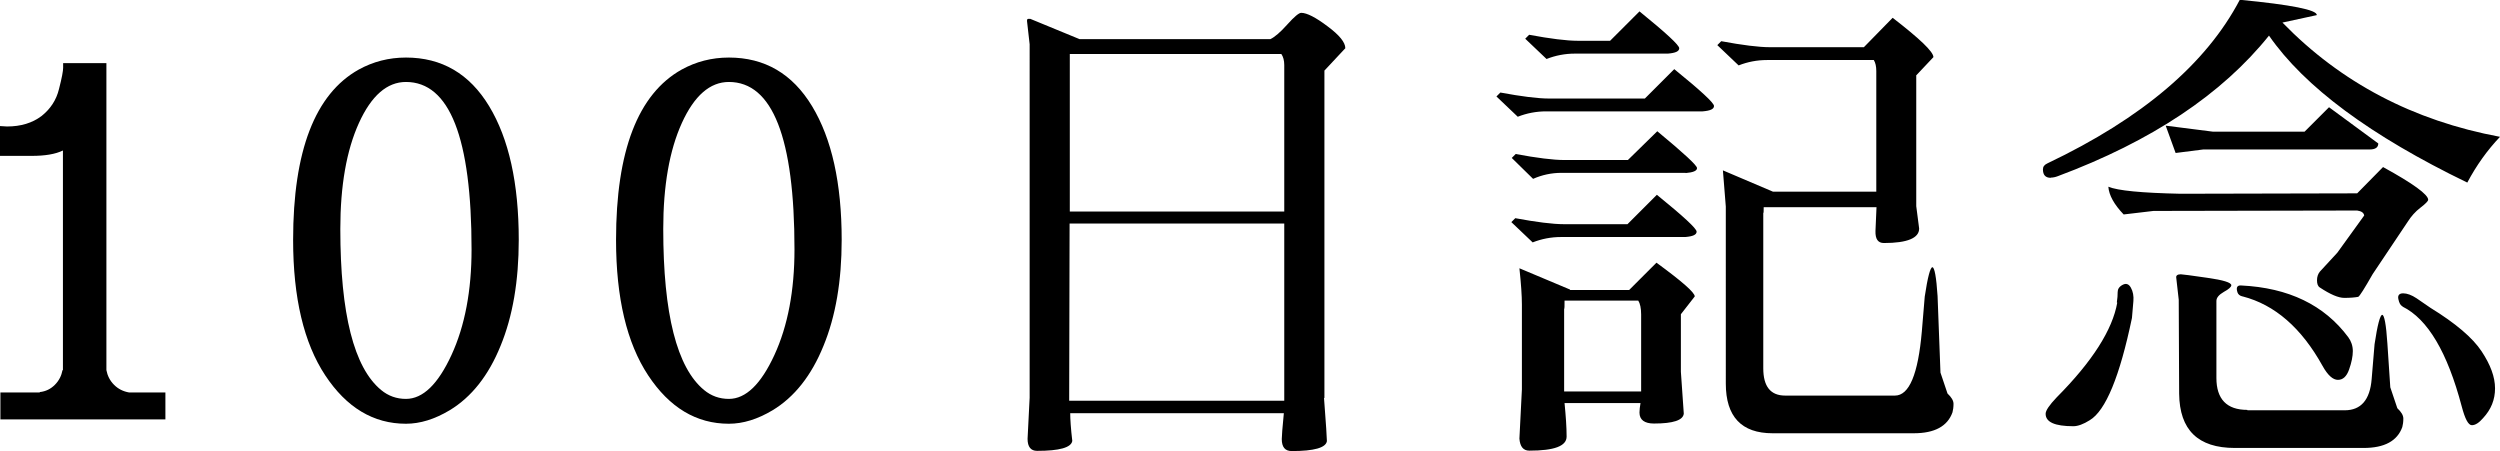
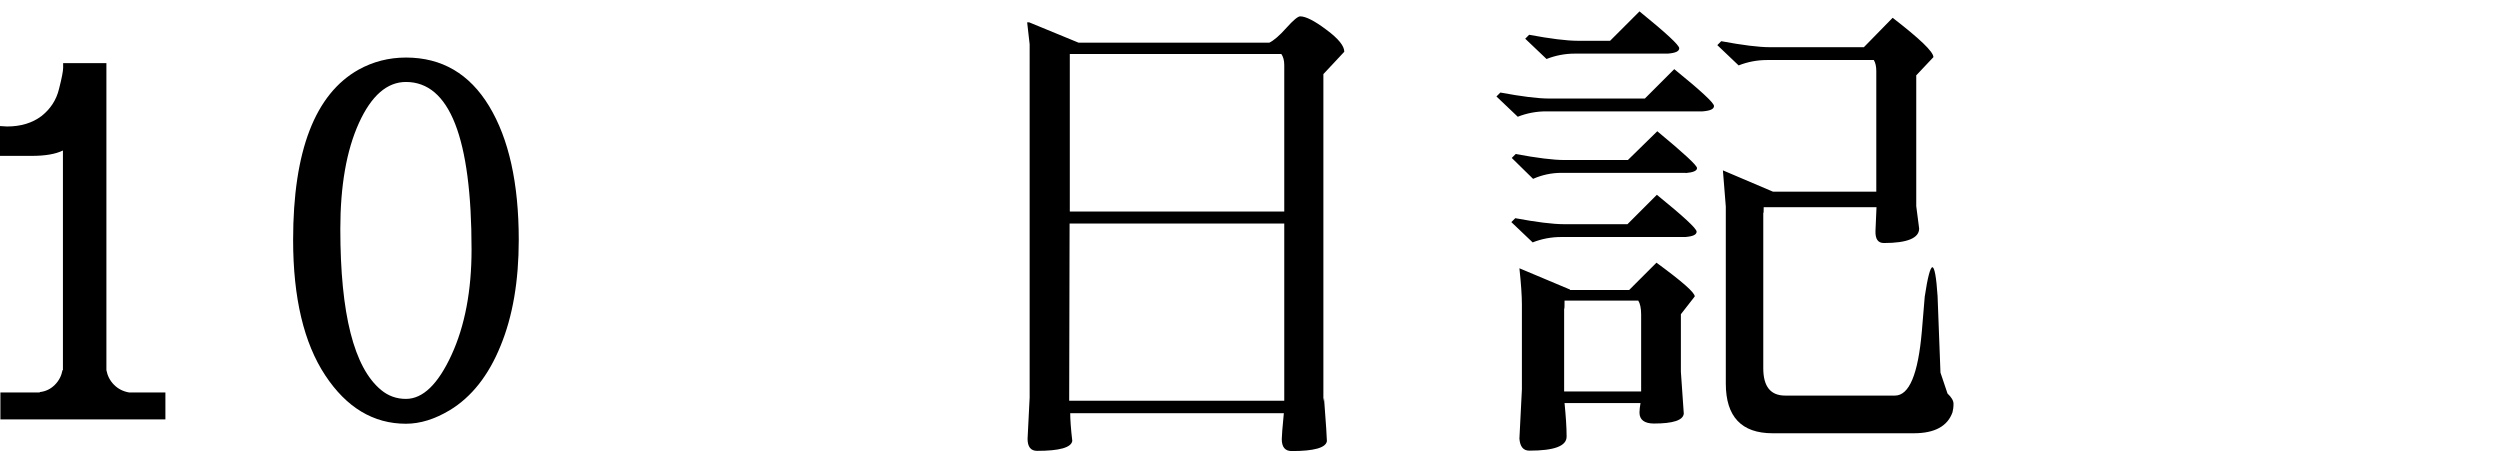
<svg xmlns="http://www.w3.org/2000/svg" id="_レイヤー_2" data-name="レイヤー 2" width="120.77" height="21.79" viewBox="0 0 120.77 21.79">
  <g id="text">
    <g>
      <path d="M3.05,3.29v-.24h2.09v14.83c.05,.27,.17,.51,.37,.71,.2,.2,.44,.32,.73,.37h1.75v1.3H.02v-1.3H1.92v-.02c.29-.03,.53-.15,.73-.35,.2-.2,.32-.44,.37-.71h.02V7.27c-.37,.18-.87,.26-1.51,.26H0v-1.44l.34,.02c.67,0,1.22-.17,1.66-.5,.43-.34,.72-.77,.85-1.31,.14-.54,.2-.88,.2-1.02Z" />
      <path d="M19.61,2.78c1.73,0,3.07,.78,4.02,2.35,.95,1.57,1.43,3.72,1.43,6.46,0,1.98-.29,3.69-.88,5.12-.58,1.43-1.4,2.47-2.46,3.11-.72,.43-1.42,.65-2.11,.65-1.57,0-2.87-.78-3.9-2.34-1.03-1.56-1.55-3.74-1.55-6.54,0-4.3,1.06-7.05,3.17-8.23,.69-.38,1.45-.58,2.28-.58Zm0,16.49c.82,0,1.55-.71,2.2-2.12s.97-3.12,.97-5.1c0-5.39-1.06-8.09-3.17-8.09-.91,0-1.67,.66-2.27,1.98-.6,1.32-.9,3.03-.9,5.12,0,4.11,.66,6.7,1.97,7.78,.35,.29,.75,.43,1.2,.43Z" />
-       <path d="M35.21,2.78c1.73,0,3.07,.78,4.02,2.35,.95,1.57,1.43,3.72,1.43,6.46,0,1.98-.29,3.69-.88,5.12-.58,1.43-1.4,2.47-2.46,3.11-.72,.43-1.42,.65-2.11,.65-1.57,0-2.87-.78-3.9-2.34-1.03-1.56-1.55-3.74-1.55-6.54,0-4.3,1.06-7.05,3.17-8.23,.69-.38,1.45-.58,2.28-.58Zm0,16.49c.82,0,1.55-.71,2.2-2.12s.97-3.12,.97-5.1c0-5.39-1.06-8.09-3.17-8.09-.91,0-1.67,.66-2.27,1.98-.6,1.32-.9,3.03-.9,5.12,0,4.11,.66,6.7,1.97,7.78,.35,.29,.75,.43,1.2,.43Z" />
-       <path d="M63.96,19.22c.1,1.28,.14,1.98,.14,2.09-.05,.32-.62,.48-1.7,.48-.32,0-.48-.19-.48-.58,0-.13,.03-.54,.1-1.25h-10.32c0,.29,.03,.74,.1,1.34-.05,.32-.62,.48-1.7,.48-.3,0-.46-.19-.46-.58l.1-1.99V2.14l-.12-1.06c-.02-.11,0-.17,.05-.17h.1l2.38,.98h9.22c.21-.1,.48-.33,.82-.71,.34-.38,.56-.56,.67-.56,.27,0,.7,.22,1.27,.65,.58,.43,.86,.78,.86,1.06l-1.01,1.08v15.82Zm-12.31,.14h10.39V10.8h-10.37l-.02,8.57Zm.02-9.14h10.37V3.14c0-.22-.05-.4-.14-.53h-10.22v7.61Z" />
+       <path d="M63.96,19.22c.1,1.28,.14,1.98,.14,2.09-.05,.32-.62,.48-1.7,.48-.32,0-.48-.19-.48-.58,0-.13,.03-.54,.1-1.25h-10.32c0,.29,.03,.74,.1,1.34-.05,.32-.62,.48-1.7,.48-.3,0-.46-.19-.46-.58l.1-1.99V2.14l-.12-1.06h.1l2.38,.98h9.22c.21-.1,.48-.33,.82-.71,.34-.38,.56-.56,.67-.56,.27,0,.7,.22,1.27,.65,.58,.43,.86,.78,.86,1.06l-1.01,1.08v15.82Zm-12.31,.14h10.39V10.8h-10.37l-.02,8.57Zm.02-9.14h10.37V3.14c0-.22-.05-.4-.14-.53h-10.22v7.61Z" />
      <path d="M82.25,5.38h-7.56c-.48,0-.94,.09-1.37,.26l-1.03-.98,.19-.19c1.02,.19,1.81,.29,2.35,.29h4.63l1.42-1.42c1.28,1.04,1.92,1.63,1.92,1.78s-.18,.23-.55,.26Zm-.84,6.07h-6c-.48,0-.94,.09-1.37,.26l-1.03-.98,.19-.19c1.02,.19,1.81,.29,2.35,.29h3.07l1.42-1.42c1.28,1.04,1.92,1.63,1.92,1.78s-.18,.23-.55,.26Zm.02-3.1h-6c-.48,0-.94,.1-1.37,.29l-1.03-1.01,.19-.19c1.02,.19,1.81,.29,2.35,.29h3.07l1.42-1.39c1.28,1.06,1.92,1.65,1.92,1.78s-.18,.21-.55,.24Zm-5.59,5.66h2.86l1.32-1.32c1.23,.9,1.85,1.44,1.85,1.63l-.67,.86v2.78l.14,2.02c-.03,.32-.51,.48-1.44,.48-.46,0-.7-.18-.7-.53,0-.13,.02-.28,.05-.46h-3.67c.06,.62,.1,1.16,.1,1.62s-.6,.68-1.8,.68c-.29,0-.45-.19-.48-.58l.12-2.38v-4.1c0-.42-.04-1-.12-1.75l2.45,1.03Zm4.73-11.42h-4.49c-.48,0-.94,.09-1.37,.26l-1.03-.98,.19-.19c1.02,.19,1.81,.29,2.35,.29h1.56l1.42-1.42c1.28,1.04,1.92,1.63,1.92,1.78s-.18,.23-.55,.26Zm-1.44,11.93h-3.55c0,.26,0,.39-.02,.41v3.98h3.72v-3.72c0-.3-.05-.53-.14-.67Zm13.44-10.87v6.31l.14,1.08c0,.46-.57,.7-1.7,.7-.29,0-.42-.19-.41-.58l.05-1.15h-5.45c0,.18,0,.27-.02,.29v7.49c0,.88,.35,1.32,1.06,1.32h5.3c.69,0,1.12-1.03,1.3-3.1l.14-1.68c.14-.94,.27-1.42,.37-1.42s.19,.46,.25,1.39l.14,3.7,.34,1.01c.19,.18,.29,.34,.29,.5s-.02,.3-.05,.41c-.24,.67-.86,1.01-1.87,1.01h-6.82c-1.5,0-2.26-.8-2.26-2.4V9.98l-.14-1.75,2.42,1.03h4.99V3.43c0-.22-.04-.4-.12-.53h-5.16c-.48,0-.94,.09-1.37,.26l-1.03-.98,.19-.19c1.02,.19,1.81,.29,2.35,.29h4.54l1.39-1.42c1.31,1.01,1.97,1.64,1.97,1.9l-.84,.89Z" />
-       <path d="M99.07,8.59c-.26,0-.38-.14-.38-.41,0-.13,.07-.22,.22-.29,4.58-2.18,7.67-4.81,9.29-7.9,2.5,.24,3.74,.49,3.72,.74l-1.66,.36c2.82,2.9,6.32,4.74,10.51,5.52-.61,.64-1.14,1.38-1.58,2.21-4.67-2.26-7.86-4.62-9.58-7.1-2.27,2.83-5.67,5.1-10.2,6.79-.13,.05-.24,.07-.34,.07Zm3.19,6.02c.03-.19,.04-.36,.04-.5,0-.14,.07-.26,.24-.35,.17-.09,.3-.04,.4,.14,.1,.18,.14,.4,.12,.64l-.07,.82c-.59,2.83-1.27,4.48-2.04,4.94-.3,.19-.57,.29-.79,.29-.9,0-1.34-.2-1.34-.6,0-.16,.18-.42,.53-.79,1.73-1.74,2.7-3.27,2.93-4.58Zm-.41-5.59c.45,.19,1.61,.3,3.48,.34l8.54-.02,1.25-1.27c1.46,.8,2.18,1.33,2.18,1.58,0,.06-.12,.19-.37,.38-.25,.19-.45,.42-.61,.67l-1.7,2.54c-.4,.7-.63,1.07-.7,1.1-.16,.03-.38,.05-.67,.05s-.68-.17-1.18-.5c-.1-.06-.14-.18-.14-.35s.05-.31,.14-.42l.84-.91,1.3-1.8c-.02-.13-.13-.21-.34-.24l-9.84,.02-1.44,.17c-.46-.48-.71-.93-.74-1.34Zm5.04-2.66h4.44l1.18-1.18,2.38,1.75c0,.19-.14,.29-.41,.29h-8.04l-1.34,.17-.48-1.32,2.28,.29Zm1.68,13.46h4.7c.78,0,1.22-.5,1.3-1.51l.14-1.68c.14-.94,.27-1.42,.37-1.42s.19,.46,.25,1.39l.14,2.11,.34,1.01c.19,.18,.29,.34,.29,.5s-.02,.3-.05,.41c-.24,.67-.86,1.01-1.87,1.01h-6.22c-1.78,0-2.67-.87-2.69-2.62l-.02-4.54-.12-1.06c-.02-.11,.06-.17,.22-.17,.08,0,.51,.06,1.28,.17,.78,.11,1.16,.23,1.16,.36,0,.08-.12,.19-.36,.32-.24,.14-.36,.28-.36,.44v3.72c0,1.02,.5,1.54,1.49,1.54Zm-.24-5.5c-.13-.03-.21-.1-.24-.19-.08-.24-.02-.35,.17-.34,2.29,.11,4.02,.94,5.18,2.5,.14,.19,.22,.42,.22,.67s-.06,.55-.18,.89c-.12,.34-.3,.5-.54,.5s-.49-.22-.74-.67c-1.02-1.84-2.31-2.96-3.86-3.36Zm7.73,.48c-.1-.05-.16-.16-.2-.35-.04-.18,.04-.28,.23-.28s.41,.08,.65,.24l.67,.46c1.22,.75,2.04,1.45,2.47,2.1,.43,.65,.65,1.24,.65,1.79s-.19,1.02-.58,1.44c-.19,.22-.37,.34-.54,.34s-.33-.3-.49-.91c-.69-2.61-1.64-4.22-2.86-4.82Z" />
    </g>
  </g>
</svg>